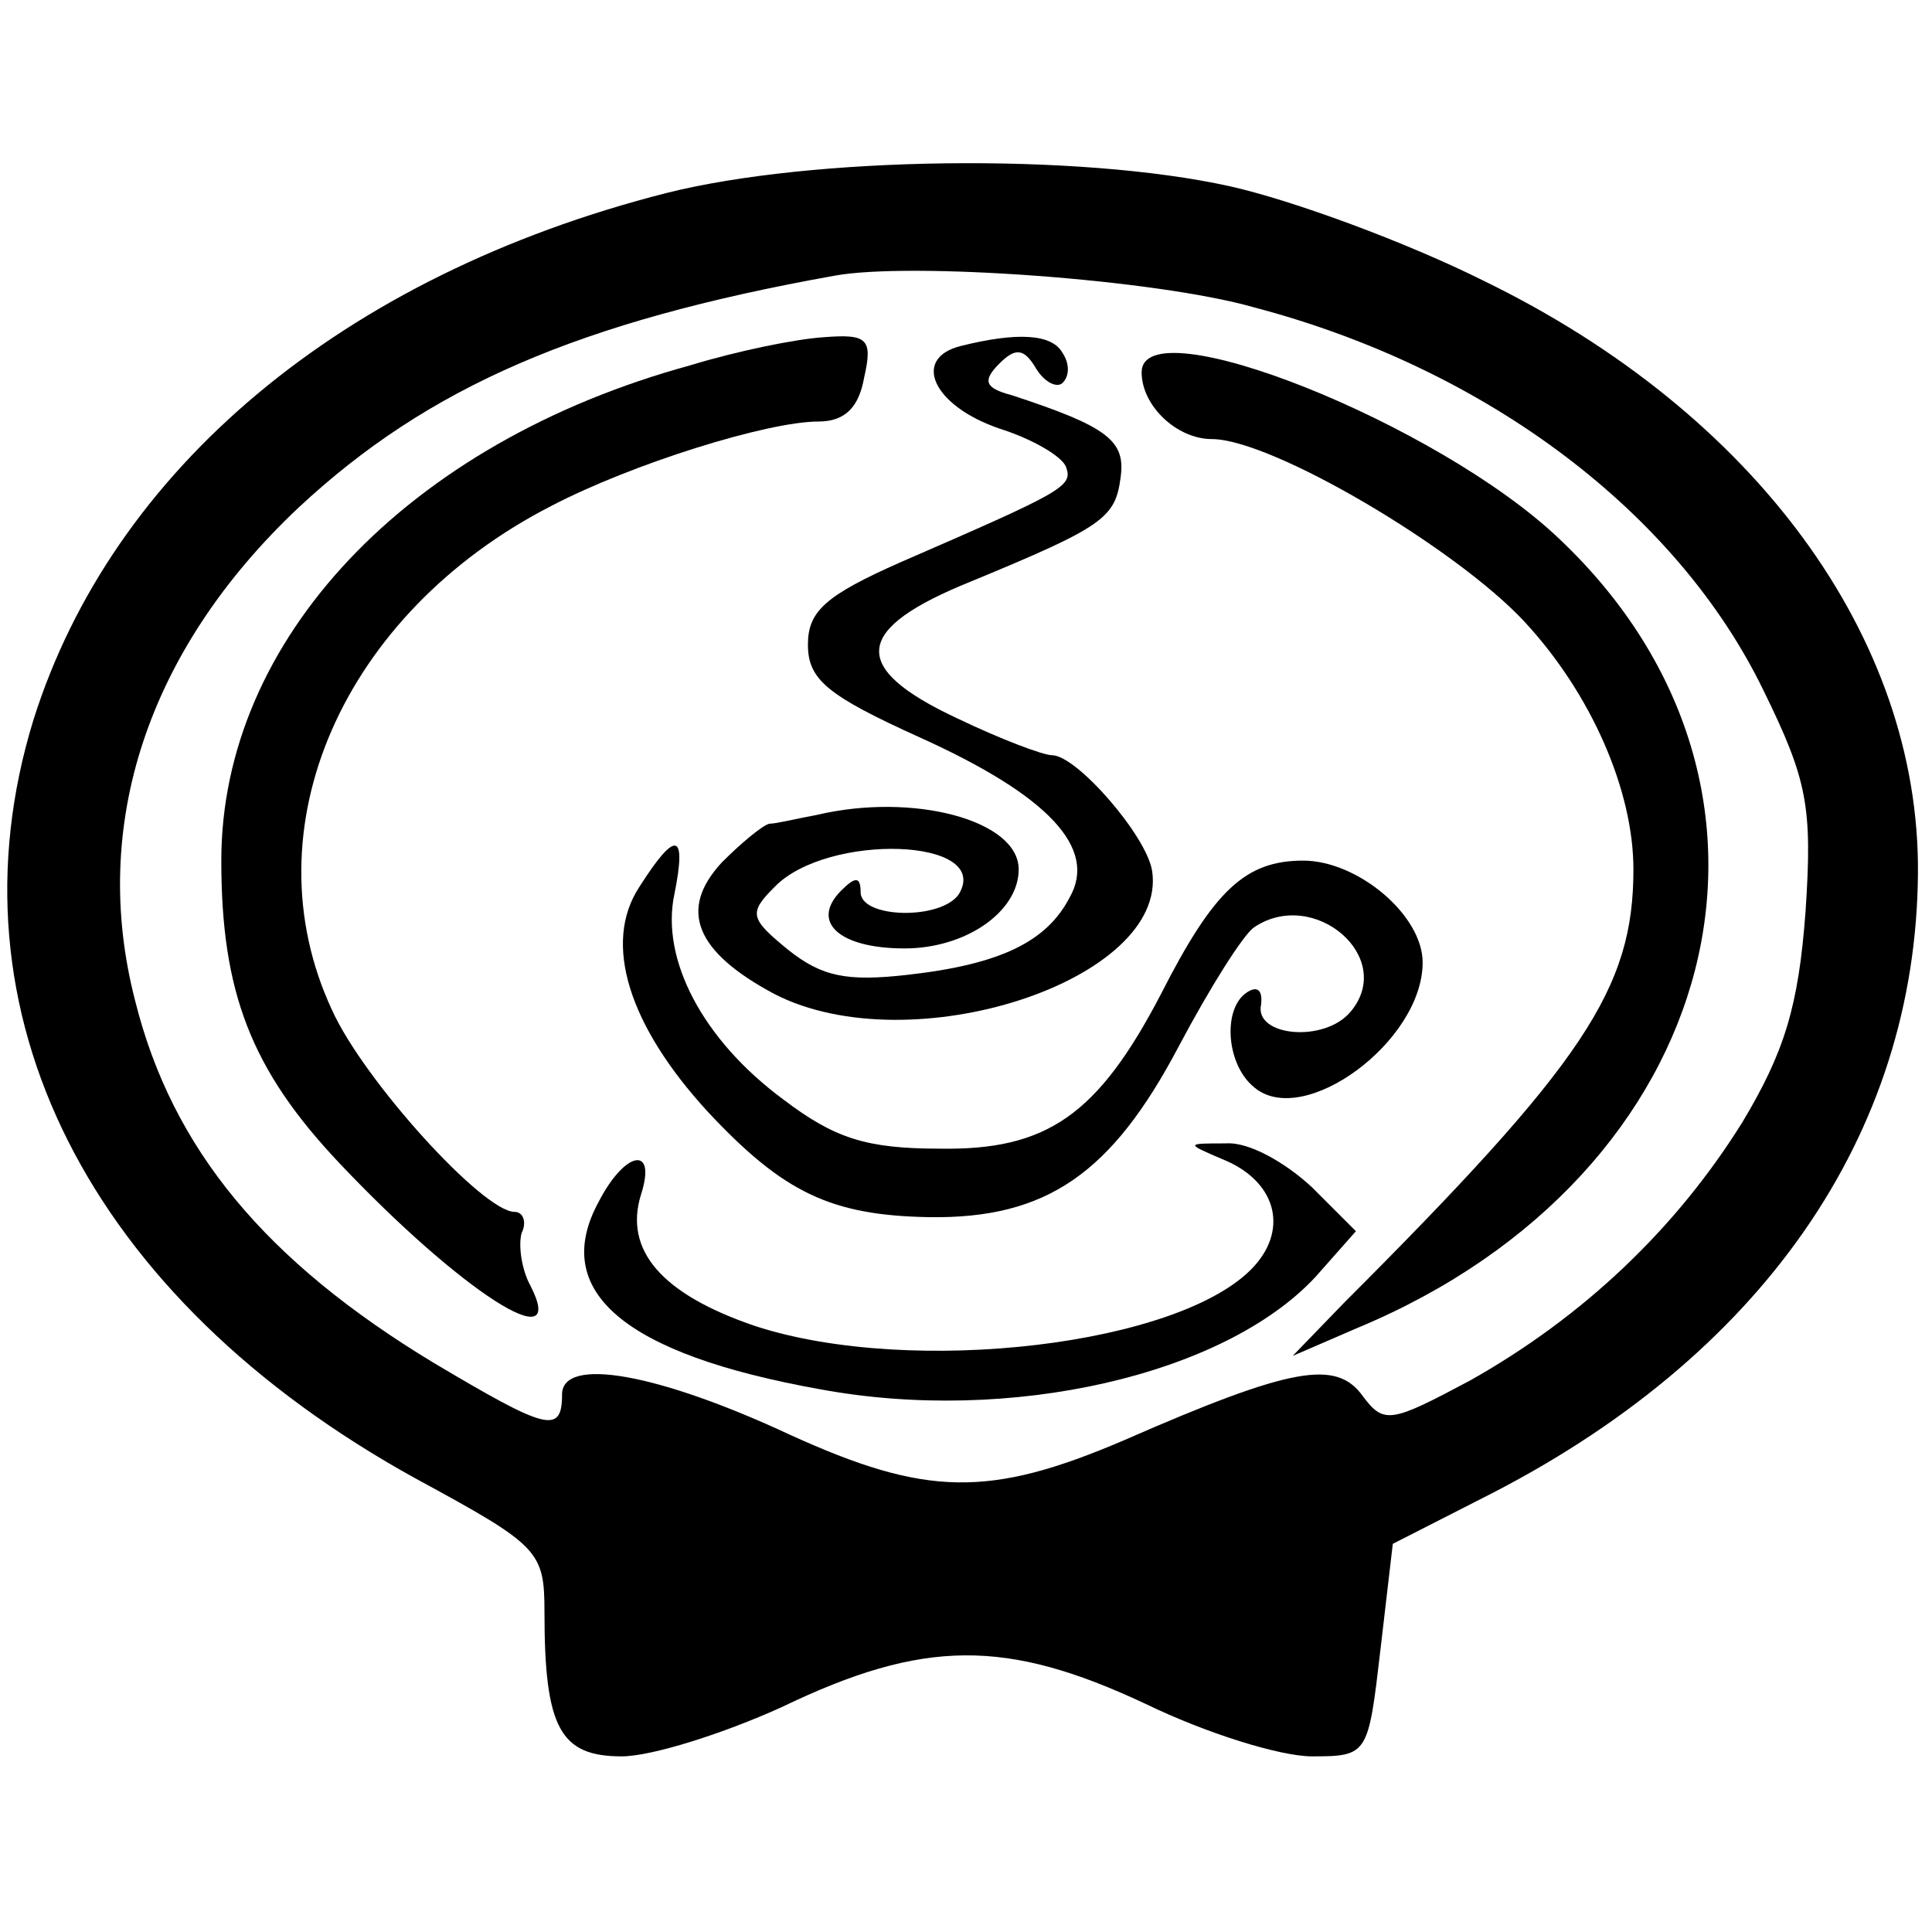
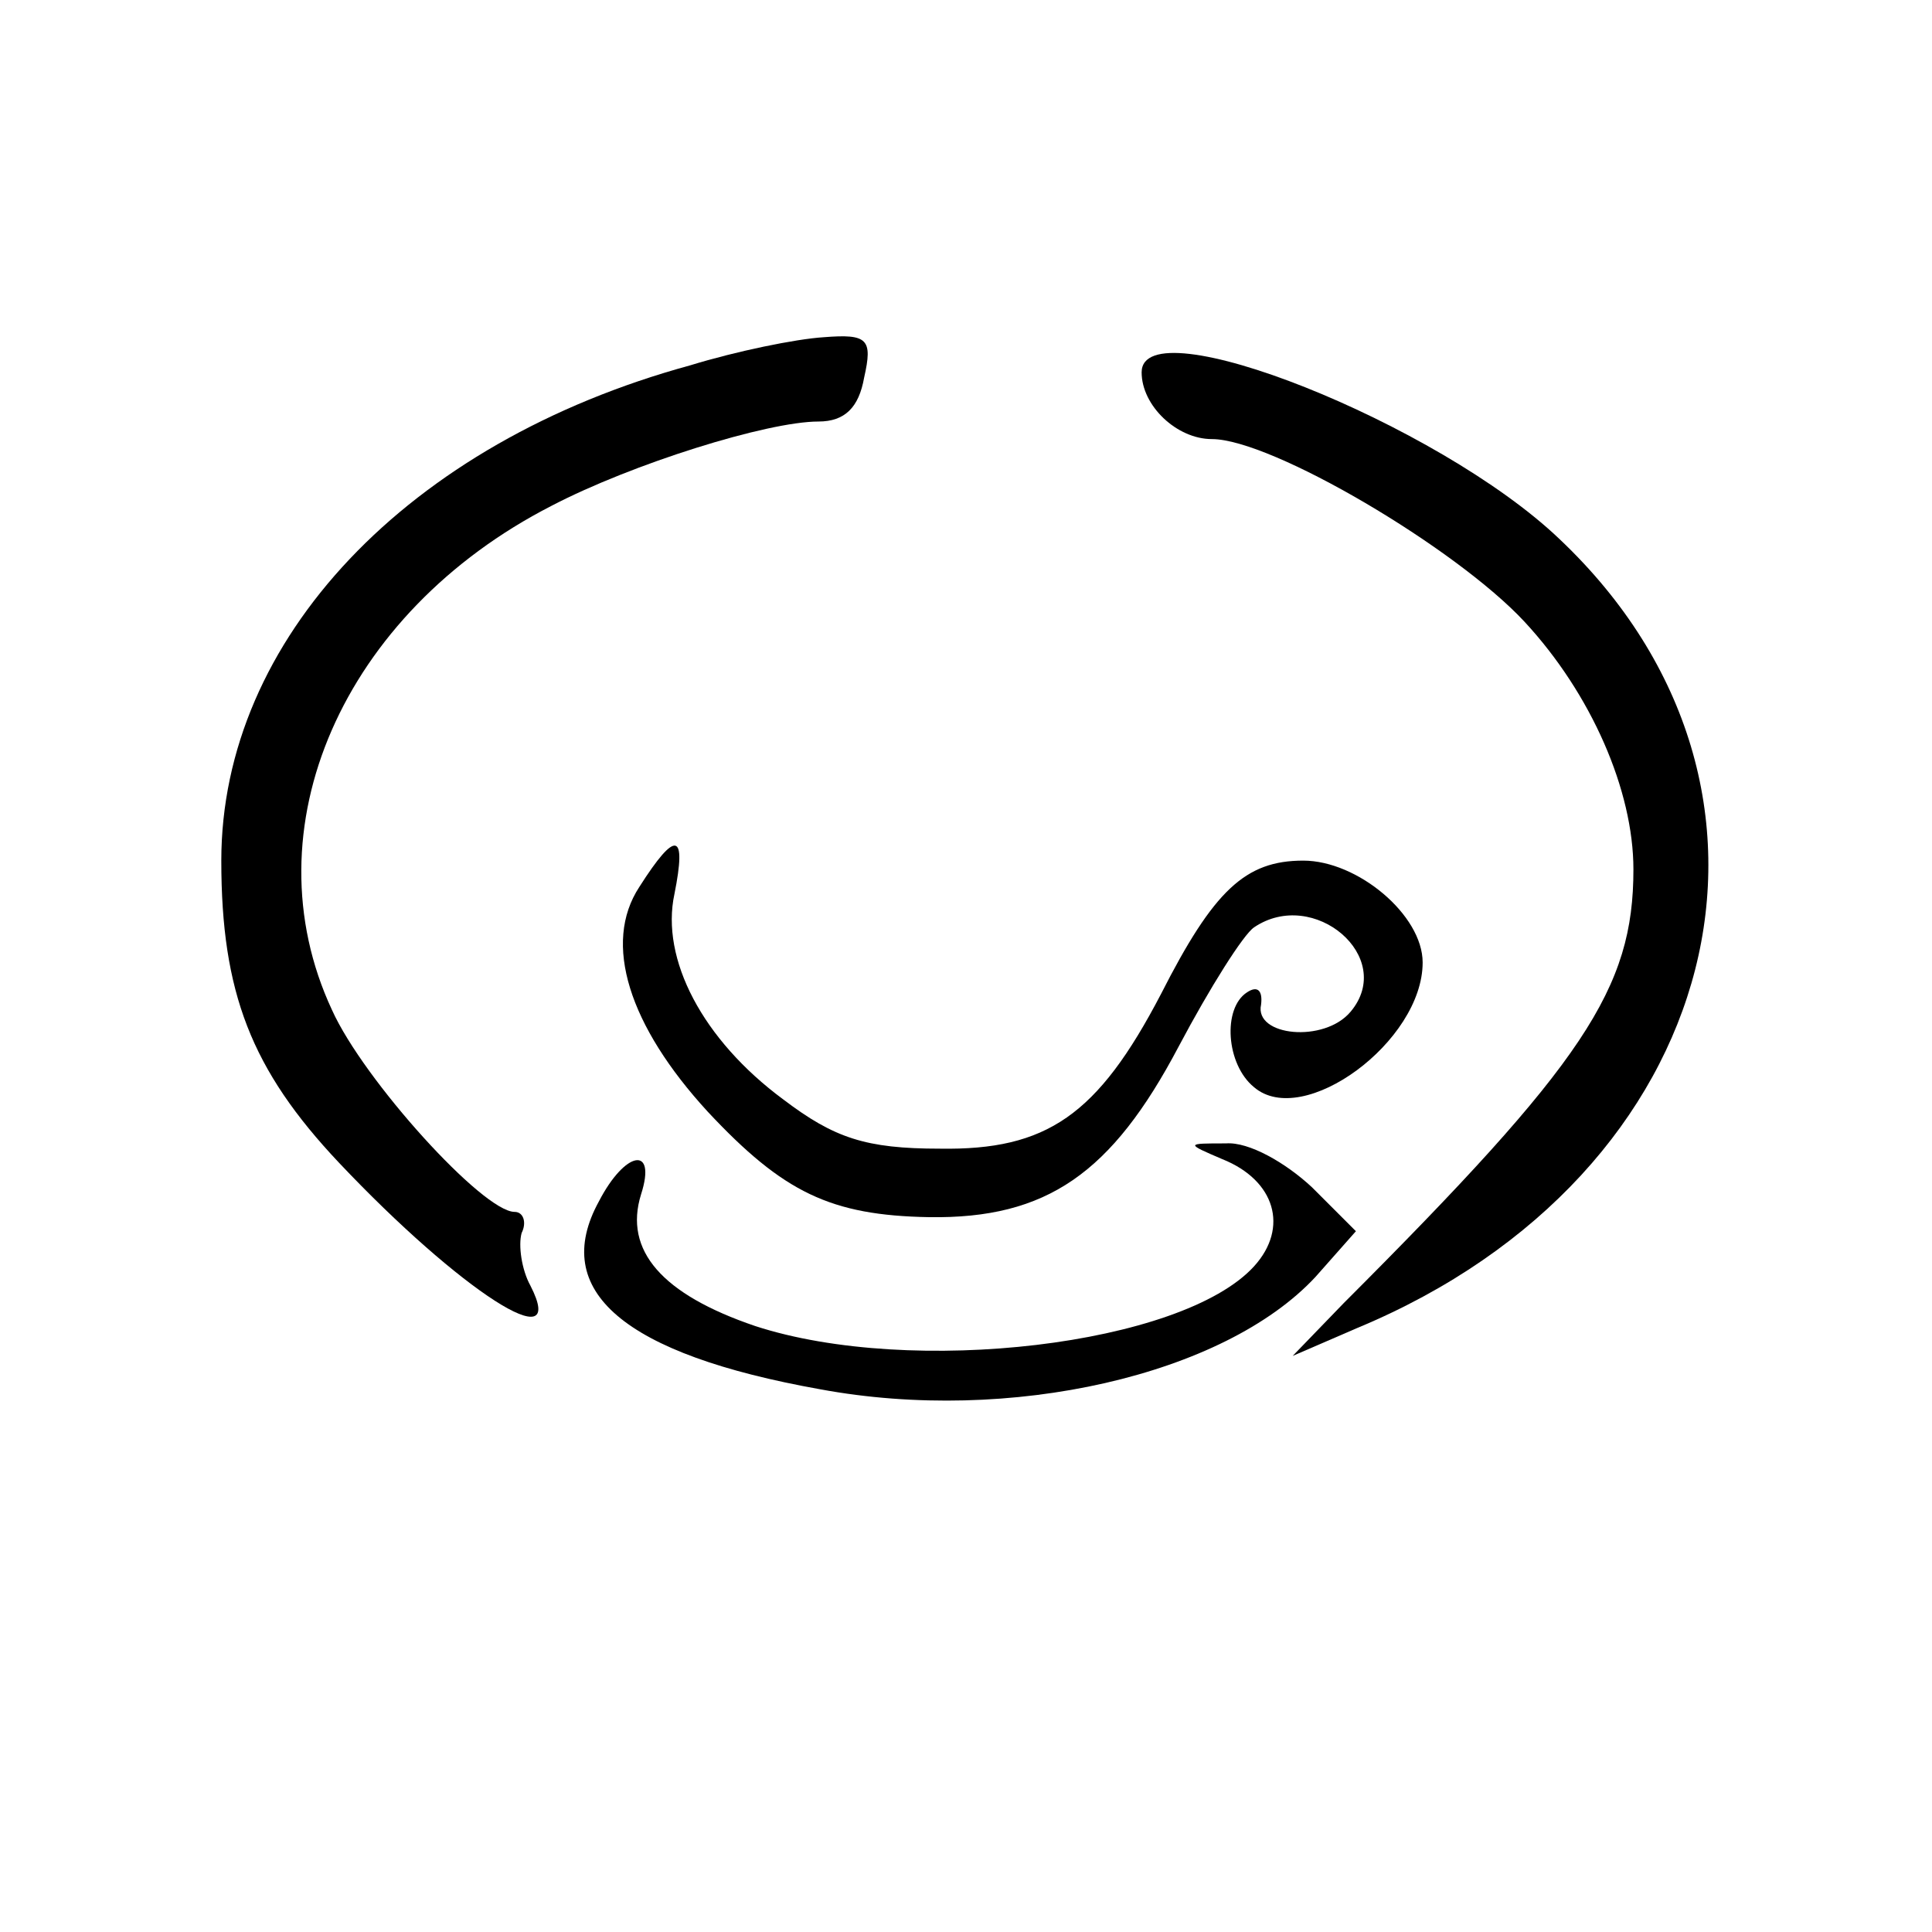
<svg xmlns="http://www.w3.org/2000/svg" version="1.0" width="110pt" height="110pt" viewBox="0 0 110 110" preserveAspectRatio="xMidYMid meet">
  <g transform="translate(0,110) scale(0.1,-0.1)" fill="#000000" stroke="none">
-     <path d="M379 990 c-184 -47 -315 -157 -360 -300 -51 -166 31 -329 218 -432 70 -38 73 -41 73 -76 0 -66 9 -82 44 -82 17 0 58 13 91 28 81 39 128 39 207 2 35 -17 77 -30 95 -30 32 0 32 1 39 61 l7 60 51 26 c159 80 247 207 248 356 1 134 -93 262 -247 337 -44 22 -109 46 -145 54 -86 19 -238 17 -321 -4z m335 -65 c133 -35 241 -117 290 -218 25 -51 28 -66 24 -126 -4 -54 -12 -80 -36 -120 -38 -61 -91 -111 -155 -147 -45 -24 -49 -25 -61 -9 -15 21 -40 17 -136 -25 -77 -33 -113 -32 -190 3 -75 35 -130 45 -130 23 0 -23 -9 -20 -73 18 -96 58 -149 122 -170 206 -26 100 7 200 93 281 74 69 160 106 305 132 43 8 183 -2 239 -18z" />
    <path d="M393 892 c-161 -44 -267 -156 -267 -282 0 -75 17 -119 67 -172 69 -73 131 -113 109 -70 -5 9 -7 23 -5 30 3 6 1 12 -4 12 -18 0 -86 75 -104 115 -48 103 6 226 125 287 46 24 123 48 152 48 15 0 23 8 26 25 5 22 2 25 -23 23 -16 -1 -50 -8 -76 -16z" />
-     <path d="M547 903 c-28 -7 -16 -34 22 -47 19 -6 36 -16 38 -22 4 -11 -2 -14 -94 -54 -43 -19 -53 -28 -53 -47 0 -20 11 -29 64 -53 73 -33 101 -63 85 -91 -13 -25 -39 -38 -92 -44 -35 -4 -49 -1 -68 14 -22 18 -23 21 -8 36 30 31 124 28 105 -4 -10 -15 -56 -14 -56 1 0 9 -3 9 -11 1 -18 -18 -1 -33 36 -33 35 0 65 21 65 45 0 28 -60 44 -115 31 -11 -2 -23 -5 -27 -5 -4 -1 -16 -11 -27 -22 -25 -27 -15 -51 30 -75 78 -40 224 8 215 70 -3 20 -43 66 -57 66 -5 0 -29 9 -54 21 -62 29 -59 51 8 78 75 31 82 36 85 59 3 21 -7 29 -62 47 -15 4 -17 8 -7 18 9 9 14 9 21 -3 5 -8 12 -11 15 -8 4 4 4 11 0 17 -6 11 -26 12 -58 4z" />
    <path d="M650 888 c0 -19 20 -38 40 -38 34 0 139 -62 178 -104 38 -41 62 -96 62 -141 0 -68 -28 -110 -165 -247 l-29 -30 37 16 c209 87 265 307 115 449 -69 66 -238 133 -238 95z" />
    <path d="M364 595 c-21 -32 -6 -79 39 -128 43 -46 70 -59 126 -60 67 -1 104 25 142 97 18 34 37 64 43 68 34 23 81 -17 55 -48 -15 -18 -55 -14 -51 4 1 8 -2 11 -8 7 -14 -9 -12 -41 4 -54 28 -24 96 26 96 71 0 27 -37 58 -68 58 -33 0 -51 -17 -81 -76 -36 -69 -65 -89 -126 -88 -42 0 -60 6 -89 28 -46 34 -70 80 -62 117 7 35 1 37 -20 4z" />
    <path d="M696 440 c30 -12 38 -39 18 -61 -41 -45 -195 -63 -284 -34 -53 18 -75 43 -65 75 9 28 -9 25 -24 -4 -28 -51 14 -87 126 -107 108 -20 230 8 282 64 l23 26 -25 25 c-15 14 -36 26 -49 25 -23 0 -23 0 -2 -9z" />
  </g>
</svg>